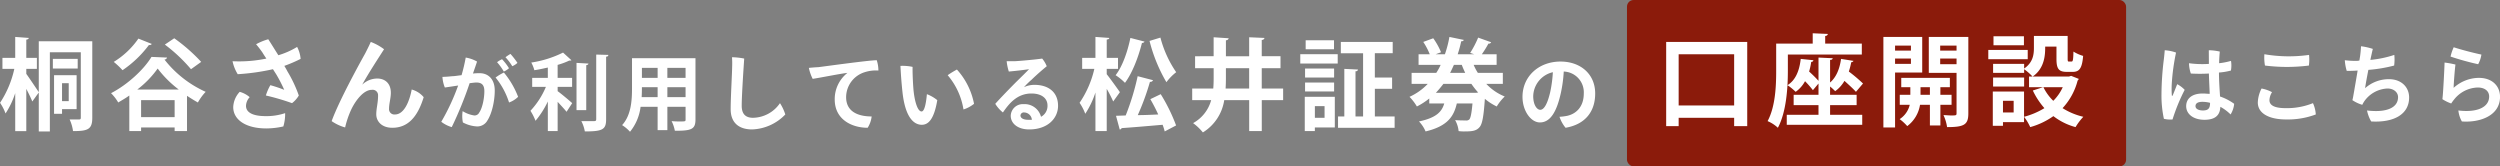
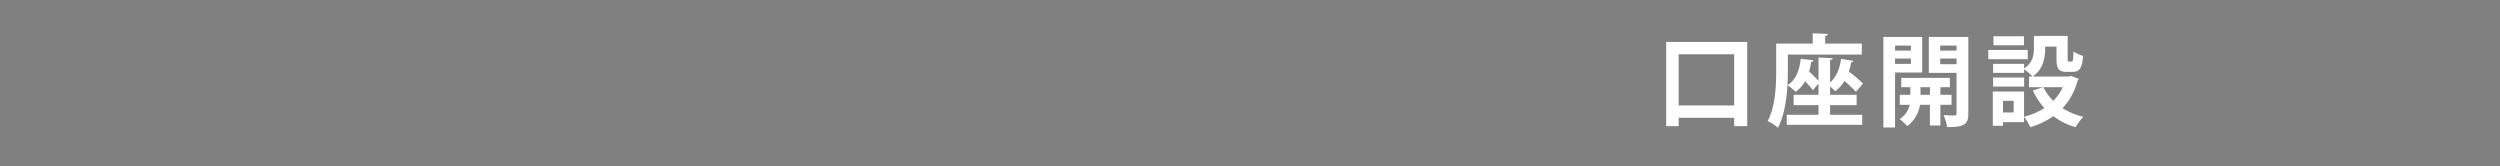
<svg xmlns="http://www.w3.org/2000/svg" id="cv_txt.svg" width="751.344" height="50" viewBox="0 0 751.344 50">
  <rect x="0" y="0" width="751.344" height="50" fill="#808080" stroke="none" />
  <defs>
    <style>
      .cls-1 {
        fill: #fff;
        fill-rule: evenodd;
      }

      .cls-2 {
        fill: #8b1b0b;
      }
    </style>
  </defs>
-   <path id="はこちら" class="cls-1" d="M761.363,10293.3c-0.475,1.2-1.025,2.6-1.325,3.3-0.15.3-.3,0.3-0.3-0.1a26.938,26.938,0,0,1,0-3.5,63.923,63.923,0,0,1,1.275-9.2,12.45,12.45,0,0,0-3.4-.7c-0.05.8-.175,2-0.275,2.8a88.215,88.215,0,0,0-.7,10.4,33.163,33.163,0,0,0,.724,7.4,7.775,7.775,0,0,0,2.6.2,55.642,55.642,0,0,1,3.649-8.9A8.609,8.609,0,0,0,761.363,10293.3Zm12.871,3.7c-0.125-2.1-.3-4.4-0.325-7.2a18.968,18.968,0,0,0,3.6-.6,8.66,8.66,0,0,0,.025-2.9,21.493,21.493,0,0,1-3.575.7c0.025-1.2.1-2.4,0.2-3.5a15.876,15.876,0,0,0-3.3-.4c0,0.8.025,2.3,0.025,4.1a29.415,29.415,0,0,1-5.973-.2,10.053,10.053,0,0,0,.55,3.1,48.794,48.794,0,0,0,5.423,0c0.05,1.9.175,4.2,0.25,6.1-0.65,0-1.35-.1-2.074-0.1-3.6,0-5,1.8-5,3.8,0,2.4,2.174,4.1,5.5,4.1,3.6,0,4.673-1.7,4.773-3.9a13.51,13.51,0,0,1,3.075,2.3,7.379,7.379,0,0,0,1.074-3.2A15.791,15.791,0,0,0,774.234,10297Zm-5.123,4.2c-1.35,0-2.25-.5-2.25-1.3s0.625-1.3,2.1-1.3a9.824,9.824,0,0,1,2.274.3C771.235,10300.4,770.835,10301.2,769.111,10301.2Zm18.627-13.5a52.962,52.962,0,0,0,13.2,0,13.614,13.614,0,0,0,.05-3.2,43.264,43.264,0,0,1-13.422-.2A13.591,13.591,0,0,0,787.738,10287.7Zm-1.025,6.9a9.88,9.88,0,0,0-1.125,4.2c0,3.3,3.4,5.1,8.523,5.1a23.944,23.944,0,0,0,8.9-1.5,9.46,9.46,0,0,0-.85-3.4,20.781,20.781,0,0,1-8.2,1.5c-3.824,0-4.874-1.1-4.874-2.4a4.794,4.794,0,0,1,.775-2.4A10.94,10.94,0,0,0,786.713,10294.6Zm29.4-8.4a5.284,5.284,0,0,1-1.2.1,28.281,28.281,0,0,1-3.174-.2,13.8,13.8,0,0,0,.574,3.2c0.85,0,1.975,0,3.275-.1-0.375,2.3-.8,4.7-1.05,6.2-0.2,1.1-.35,2.1-0.525,2.7a10.817,10.817,0,0,0,2.974,1.4,7.726,7.726,0,0,1,.85-1.4,8.962,8.962,0,0,1,6.724-3.5c1.824,0,3.174,1.1,3.174,2.6,0,3.3-3.7,4.7-9.323,4a10.789,10.789,0,0,0,1.25,3.3c6.748,0.4,11.4-2.1,11.4-7.2,0-3.1-2.325-5.5-6.024-5.5a10.68,10.68,0,0,0-7.2,2.7c0.125-1,.525-3.2.975-5.5a43.513,43.513,0,0,0,7.748-1.3,13.783,13.783,0,0,0,.05-3.2,31.922,31.922,0,0,1-7.2,1.5c0.35-1.6.625-2.9,0.75-3.3a18.491,18.491,0,0,0-3.55-.8c-0.05.9-.15,2.1-0.3,3.1Zm27.4-1.2a78.886,78.886,0,0,0,8.3,2.3,8.669,8.669,0,0,0,.974-2.9c-1.949-.4-5.923-1.4-8.323-2.2A14.146,14.146,0,0,0,843.513,10285Zm1.474,2.4a26.554,26.554,0,0,0-3.274-.6c0,1-.425,9.5-0.65,11a11.868,11.868,0,0,0,2.65,1.3,11.964,11.964,0,0,1,.874-1.2,9.37,9.37,0,0,1,7.1-3.6c2.149,0,3.424,1.1,3.424,2.7,0,3.2-3.549,4.9-9.248,4.2a8.545,8.545,0,0,0,1.05,3.3c5.4,0.4,11.472-1.7,11.472-7.4,0-3.2-2.3-5.7-6.373-5.7a11.453,11.453,0,0,0-7.574,3C844.462,10293.1,844.787,10288.8,844.987,10287.4Z" transform="translate(-107.031 -10268)" />
  <g id="口座開設">
-     <rect id="長方形_21" data-name="長方形 21" class="cls-2" x="488.969" width="150" height="50" rx="2" ry="2" />
    <path id="口座開設-2" data-name="口座開設" class="cls-1" d="M607.78,10305.9h3.75v-2.5h16.679v2.5h3.93v-25.3H607.78v25.3Zm3.75-21.6h16.679v15.4H611.53v-15.4Zm55.049,0.1v-3.3h-11.01v-2.3a0.764,0.764,0,0,0,.81-0.6l-4.56-.2v3.1H640.84v8.2c0,4.4-.21,10.7-2.58,15.1a10.5,10.5,0,0,1,3.09,2c2.58-4.8,3-12.2,3-17.1v-4.9h22.229Zm-1.56,15.2v-3.1h-7.98v-2.5a16.136,16.136,0,0,1,1.53,1.4,9.738,9.738,0,0,0,2.79-3.1c1.32,1.2,2.67,2.4,3.45,3.3l2.13-2.5a47.958,47.958,0,0,0-4.26-3.6,23.993,23.993,0,0,0,.72-2.8,0.852,0.852,0,0,0,.69-0.4l-3.75-.6c-0.42,3-1.44,5.5-3.3,7.1v-6.8c0.54,0,.75-0.2.78-0.5l-4.26-.2v7a37.409,37.409,0,0,0-2.82-2.8,21.216,21.216,0,0,0,.63-2.9,0.6,0.6,0,0,0,.66-0.5l-3.809-.4c-0.39,3.5-1.53,6.4-3.99,7.9a15.98,15.98,0,0,1,2.46,2,9.2,9.2,0,0,0,2.82-3.2,30.459,30.459,0,0,1,2.369,2.7l1.68-2v3.4H646.09v3.1h7.469v2.9H644.02v3H666.7v-3h-9.66v-2.9h7.98Zm21.69-20.5v10.8h8.34v12.1c0,0.7-.15.7-1.65,0.7-0.66,0-1.5-.1-2.28-0.1a12.675,12.675,0,0,1,1.08,3.6c5.1,0,6.39-.7,6.39-4.1v-23h-11.88Zm8.34,4.1h-4.92v-1.5h4.92v1.5Zm-4.92,2.4h4.92v1.7h-4.92v-1.7Zm3.42,10.9h-3.36v-2.3h2.85v-2.8H678.43v2.8h2.73v2.3h-3.18v3h3a7.064,7.064,0,0,1-3.03,4.3,14.874,14.874,0,0,1,2.28,2.1,9.925,9.925,0,0,0,3.839-6.4h2.97v6.2h3.15v-6.2h3.36v-3Zm-9.33-2.3h2.82v2.3h-2.82v-2.3Zm0.51-15.1H673.06v27.2h3.51v-16.5h8.159v-10.7Zm-3.389,4.1h-4.77v-1.5h4.77v1.5Zm-4.77,2.4h4.77v1.6h-4.77v-1.6Zm52.289,5.4h-10.92c3.75-2.6,3.75-6.9,3.75-9h3.39v3.7c0,3,.69,3.9,3.12,3.9h1.77c2.01,0,2.82-1.1,3.12-4.8a11.6,11.6,0,0,1-2.91-1.3c-0.06,2.6-.18,3-0.57,3h-0.78c-0.33,0-.39-0.1-0.39-0.9v-6.8H718.3v3.6c0,2.1-.33,4.4-2.939,6.2v-1.4h-9.33v2.7h9.33v-1.1a16.067,16.067,0,0,1,2.519,2.2h-1.05v3.2h4.23l-3.09,1a22.6,22.6,0,0,0,3.48,5.3,22.859,22.859,0,0,1-6.119,2.6v-7.6h-9.39v10.3H709v-1.1h6.33v-1.6a15.423,15.423,0,0,1,1.859,3.1,22.387,22.387,0,0,0,6.96-3.3,18.908,18.908,0,0,0,6.66,3.3,18.283,18.283,0,0,1,2.34-3.1,20.436,20.436,0,0,1-6.24-2.6,19.182,19.182,0,0,0,4.53-8.3,0.942,0.942,0,0,0,.33-0.5l-2.28-.9Zm-1.89,3.2a14.013,14.013,0,0,1-2.85,4.1,14.614,14.614,0,0,1-2.97-4.1h5.82ZM709,10301.8v-3.5h3.21v3.5H709Zm-2.97-10.5v2.7h9.33v-2.7h-9.33Zm0.12-12.4v2.7h9.15v-2.7h-9.15Zm-1.56,4.1v2.8h11.849v-2.8H704.59Z" transform="translate(-107.031 -10268)" />
  </g>
-   <path id="桐谷さんが利用している松井証券の" class="cls-1" d="M130.055,10290.6h-6.779v11.6h2.4v-1.4h4.38v-10.2Zm-2.37,7.8h-2.01v-5.4h2.01v5.4Zm-9-18v15.3c-0.6-.9-2.94-4.4-3.75-5.5v-1.5h3.18v-3.3h-3.18v-5.5a0.8,0.8,0,0,0,.78-0.5l-4.11-.3v6.3h-3.84v3.3h3.57a30.409,30.409,0,0,1-4.29,10.2,14.222,14.222,0,0,1,1.65,3.2,25.162,25.162,0,0,0,2.91-6.1v11.4h3.33v-12.7c0.72,1.4,1.41,2.8,1.8,3.8l1.95-2.7v11.7h3.33v-23.8h9.3v19.6c0,0.5-.12.6-0.51,0.6h-2.85a11.9,11.9,0,0,1,1.02,3.5c4.44,0,5.79-.5,5.79-4v-23H118.686Zm4.23,5.3v2.9h7.469v-2.9h-7.469Zm26.52,12.4h10.079v5.1H149.436v-5.1Zm-3.54,9.3h3.54v-1.1h10.079v1.1h3.72v-10.6c1.08,0.7,2.19,1.4,3.27,2a15.654,15.654,0,0,1,2.34-3.2,32.772,32.772,0,0,1-12.389-9.7,0.816,0.816,0,0,0,.78-0.6l-4.68-.2c-2.22,3.7-7.11,8.3-12.15,10.9a14.009,14.009,0,0,1,2.16,2.8c1.14-.7,2.25-1.3,3.33-2.1v10.7Zm2.4-12.5a29.036,29.036,0,0,0,6.12-6.3,32.8,32.8,0,0,0,6.329,6.3H148.3Zm8.28-13.5a47.822,47.822,0,0,1,7.859,7.4l3.06-2.2a51.751,51.751,0,0,0-8.1-7.1Zm-7.95-1.8a24.533,24.533,0,0,1-7.41,7,22.472,22.472,0,0,1,2.64,2.5,32.985,32.985,0,0,0,7.95-7.6,0.7,0.7,0,0,0,.84-0.3Zm43.859,8.2a42.321,42.321,0,0,0,4.89-2.1,9.152,9.152,0,0,0-1.05-3.6,23.628,23.628,0,0,1-5.639,2.5c-1.26-2-2.37-3.8-3.03-4.8a16.788,16.788,0,0,0-3.66,1.5,30.545,30.545,0,0,1,1.92,2.5q0.54,0.9,1.17,1.8a39.941,39.941,0,0,1-10.17.8,12.25,12.25,0,0,0,1.56,3.9,66.843,66.843,0,0,0,10.59-1.5c0.33,0.5.63,1,.96,1.5a43.994,43.994,0,0,1,2.429,4.7,41.3,41.3,0,0,0-4.169-1.4,14.708,14.708,0,0,0-1.35,3.1,68.831,68.831,0,0,1,7.859,2.3,7.908,7.908,0,0,0,2.04-2.3,39.153,39.153,0,0,0-3.45-7.3C193.085,10288.8,192.785,10288.3,192.485,10287.8Zm-5.609,15.1c-3.87,0-5.91-1.1-5.91-3.1a4.013,4.013,0,0,1,1.11-2.6,7.889,7.889,0,0,0-3-1.6,7.086,7.086,0,0,0-1.95,4.6c0,3.6,3.48,6.4,9.99,6.4a23.474,23.474,0,0,0,5.069-.6,12.783,12.783,0,0,0,.54-4A17.577,17.577,0,0,1,186.876,10302.9Zm29.04-9.5c1.86-3.4,5.07-8.3,6.54-10.6a15.922,15.922,0,0,0-3.99-2.2c-0.57,1.3-1.2,2.5-1.65,3.4-1.62,2.9-7.86,14.2-10.11,20.4a13.264,13.264,0,0,0,4.05,1.9,27.267,27.267,0,0,1,1.89-5.5c1.32-2.7,3.69-5.8,6.12-5.8a1.631,1.631,0,0,1,1.89,1.7c0,2.3-.54,3.8-0.54,5.7s1.47,4,4.829,4c4.71,0,7.62-3.3,9.42-9.2a7.216,7.216,0,0,0-3.6-2.3c-0.72,3.8-2.37,7.5-5.01,7.5a1.594,1.594,0,0,1-1.8-1.7c0-1.6.54-3.2,0.54-4.8,0-2.9-1.8-4.3-4.109-4.3a6.542,6.542,0,0,0-4.44,1.8h-0.03Zm46.629-6.5a24.387,24.387,0,0,0-2.1-2.7,15.621,15.621,0,0,0-1.5,1,16.026,16.026,0,0,1,2.05,2.7A5.522,5.522,0,0,0,262.545,10286.9Zm-11.322,3.1a15.675,15.675,0,0,0-2.049.1c0.55-1.6.949-2.7,1.224-3.6a10.238,10.238,0,0,0-3.4-1.2,50.811,50.811,0,0,1-1.25,5.3c-1.049.1-2.024,0.3-2.774,0.3-0.975.1-2.024,0.2-2.974,0.2a10,10,0,0,0,.725,3.2c1.349-.2,2.724-0.4,4-0.6a64.9,64.9,0,0,1-5.074,10.9,9.383,9.383,0,0,0,3.149,1.6,111.148,111.148,0,0,0,5.374-13.2c0.875-.1,1.574-0.2,2.024-0.2,1.575,0,2.4.7,2.4,2.6,0,2.2-.6,5.1-1.525,6.4a1.552,1.552,0,0,1-1.5.9,9.014,9.014,0,0,1-3.5-1.3,9.763,9.763,0,0,0,.075,3.4,10.153,10.153,0,0,0,4.249,1.2,3.48,3.48,0,0,0,3.125-1.8c1.374-2.1,2.2-5.9,2.2-9C255.722,10291.7,253.673,10290,251.223,10290Zm8.773-1.5a16.093,16.093,0,0,0-2.075-2.7,6.457,6.457,0,0,0-1.5.9,16.558,16.558,0,0,1,2.024,2.8A5.186,5.186,0,0,0,260,10288.5Zm-1.525,1.3a15.431,15.431,0,0,0-2.5,1.5,22.6,22.6,0,0,1,4.049,7.5,7.445,7.445,0,0,0,2.724-1.7A26.035,26.035,0,0,0,258.471,10289.8Zm20.5,4.3v-2.7h-4.349v-3.9a21.469,21.469,0,0,0,3.5-1.3,1.051,1.051,0,0,0,.65-0.1l-2.524-2.3a32.06,32.06,0,0,1-9.548,3,10.3,10.3,0,0,1,.925,2.3c1.325-.2,2.7-0.5,4.049-0.8v3.1h-4.7v2.7H271.1a24.322,24.322,0,0,1-4.649,7.2,16.926,16.926,0,0,1,1.525,3,26.947,26.947,0,0,0,3.7-5.8v8.9h2.949v-8.8c1,1.1,2.05,2.2,2.674,3l1.7-2.6c-0.65-.6-3.124-2.7-4.374-3.6v-1.3h4.349Zm7.248,9.7c0,0.5-.2.6-0.675,0.6h-3.8a10.569,10.569,0,0,1,1.05,3.1c5.424,0,6.4-.6,6.4-3.7V10285a0.537,0.537,0,0,0,.674-0.5l-3.649-.1v19.4Zm-5.923-16.9v14.2h2.924v-13.5c0.425-.1.625-0.2,0.65-0.5Zm16.677-1.4v9c0,3.6-.225,8.1-2.974,11.1a11.456,11.456,0,0,1,2.375,2,14.66,14.66,0,0,0,3.174-7.5h5.124v7H307.6v-7h5.473v3.8c0,0.6-.1.6-1.674,0.6a22.4,22.4,0,0,1-2.525-.1,11.02,11.02,0,0,1,.975,2.9c4.949,0,6.2-.4,6.2-3.4v-18.4H296.975Zm7.7,5.9H299.95v-3h4.724v3Zm2.924,0v-3h5.473v3H307.6Zm-2.924,2.8v3h-4.8c0.075-1.4.075-2.2,0.075-3h4.724Zm2.924,0h5.473v3H307.6v-3Zm19.427-9a24.678,24.678,0,0,1,.05,2.8c-0.025,2.2-.45,9.3-0.45,12.8,0,4.2,2.6,6.1,6.448,6.1a14.488,14.488,0,0,0,9.973-4.5,13.921,13.921,0,0,0-1.6-3.4,10.033,10.033,0,0,1-8.1,4.4c-2.1,0-3.4-1-3.4-3.6,0-3.4.675-13.1,0.75-14.2A20.665,20.665,0,0,0,327.025,10285.2Zm23.1,3.2a12.934,12.934,0,0,0,1.15,3.3c2.624-.4,7.973-1.5,10.447-1.8a10.042,10.042,0,0,0-3.824,8c0,6,5.124,8.5,9.9,8.5a8.021,8.021,0,0,0,1.2-3.4c-4.024,0-7.673-1.4-7.673-5.8a7.885,7.885,0,0,1,5.574-7.5,10.879,10.879,0,0,1,4.124-.5,9.821,9.821,0,0,0-.5-3.1c-2.375,0-15.971,1.9-17.671,2.1C352.4,10288.2,351.151,10288.3,350.126,10288.4Zm31.174-.3a14.306,14.306,0,0,0-3.649-.3c0.1,2,.275,4.8.625,8,0.824,7.4,3.349,9.7,5.8,9.7,2.1,0,3.724-1.9,4.649-7.4a11.279,11.279,0,0,0-3.124-1.8c-0.225,2.5-.675,5.2-1.6,5.2-1.124,0-2.024-2.7-2.4-6.2C381.375,10293,381.25,10289.3,381.3,10288.1Zm13.322,0.8a26.858,26.858,0,0,0-2.775,1.7,20.938,20.938,0,0,1,4.749,10.3,9.918,9.918,0,0,0,3.174-1.7A21.344,21.344,0,0,0,394.622,10288.9Zm23.3,4.6a7.432,7.432,0,0,0-3.15.7,26.213,26.213,0,0,1,2.35-2.3c1.425-1.4,3.174-2.9,4.5-4a8.775,8.775,0,0,0-1.375-2.3c-1.15.2-6.248,0.7-8.3,0.8h-2.374a15.5,15.5,0,0,0,.65,3.1c2.3-.2,4.673-0.5,6.073-0.7-0.75.8-2.3,2.3-3.824,3.8-1.7,1.7-4.624,4.7-6.323,6.6a9.977,9.977,0,0,0,2.3,2.6c1.8-2.6,4.224-5.7,8.573-5.7,3,0,4.824,1.4,4.824,3.6a3.686,3.686,0,0,1-1.95,3.4,5.082,5.082,0,0,0-5.248-3.8,3.617,3.617,0,0,0-3.85,3.5c0,2.2,1.975,4.1,5.549,4.1,5.624,0,8.673-3.4,8.673-7.1C425.021,10295.7,422.122,10293.5,417.923,10293.5Zm-1.9,10.5c-1.424,0-2.3-.5-2.3-1.3a0.992,0.992,0,0,1,1.149-.9,2.369,2.369,0,0,1,2.275,2.2h-1.125Zm23.623-15.3h3.39v-3.3h-3.39v-5.5c0.51-.1.75-0.2,0.78-0.5l-4.17-.3v6.3h-3.99v3.3h3.66a29.942,29.942,0,0,1-4.44,10.2,15.147,15.147,0,0,1,1.71,3.3,26.526,26.526,0,0,0,3.06-6.4v11.6h3.39v-12.7a38.643,38.643,0,0,1,1.95,3.8l2.01-2.8c-0.54-.8-3.06-4.3-3.96-5.4v-1.6Zm9.3,2.2a73.695,73.695,0,0,1-3.6,11.8l-2.91.1,1.11,4.1a0.528,0.528,0,0,0,.57-0.4c3.06-.2,7.709-0.6,12.329-1a17.341,17.341,0,0,1,.63,2l3.42-1.8a52.54,52.54,0,0,0-4.62-9.4l-3.12,1.5c0.81,1.4,1.65,3,2.37,4.6-2.1.1-4.2,0.2-6.149,0.2a73.861,73.861,0,0,0,3.659-10,0.872,0.872,0,0,0,.93-0.5Zm3.569-10.6a47.245,47.245,0,0,0,5.07,12.4,15.491,15.491,0,0,1,2.94-3,33.246,33.246,0,0,1-4.74-10.4Zm-5.759-.9c-0.84,4.2-2.46,8.7-4.44,11.2a16.475,16.475,0,0,1,2.82,2.3c2.22-3,4.02-7.7,5.1-12a0.821,0.821,0,0,0,.78-0.4Zm39.479,15.2v-6.1h5.64v-3.6h-5.64v-4.9a0.8,0.8,0,0,0,.84-0.6l-4.62-.2v5.7h-6.989v-4.8a0.8,0.8,0,0,0,.84-0.6l-4.53-.3v5.7H466.2v3.6h5.58v2.9c0,1.1-.03,2.2-0.12,3.2h-6.33v3.5h5.7a11.241,11.241,0,0,1-5.43,6.9,15.684,15.684,0,0,1,2.94,2.8,13.807,13.807,0,0,0,6.42-9.7h7.5v9.3h3.78v-9.3h6.42v-3.5h-6.42Zm-10.769-6.1h6.989v6.1h-7.079c0.06-1,.09-2.1.09-3.1v-3Zm23.7,8.6v10.3h3.03v-1.1h6v-9.2h-9.03Zm5.94,6.3H502.2v-3.5h2.91v3.5Zm-5.67-23.3v2.7h8.52v-2.7h-8.52Zm20.789,14.6h5.19v-3.4h-5.19v-7.3h5.37v-3.4H510v3.4h6.689v19h-2.279v-13.6a0.608,0.608,0,0,0,.75-0.5l-4.11-.2v14.3h-1.89v3.4h17.009v-3.4h-5.94v-8.3Zm-11.159-7.6v-2.8h-11.25v2.8h11.25Zm-9.81,1.5v2.7h8.73v-2.7h-8.73Zm8.73,6.9v-2.7h-8.73v2.7h8.73Zm50.7-5.6h-7.5a16.063,16.063,0,0,1-1.26-2.4h6.9v-3.2h-4.44a31.135,31.135,0,0,0,1.98-3.2,0.724,0.724,0,0,0,.81-0.4l-3.9-1.4a28.8,28.8,0,0,1-2.4,4.6l1.2,0.4h-4.949a32.394,32.394,0,0,0,1.05-3.9,0.778,0.778,0,0,0,.81-0.4l-4.35-.9a33.638,33.638,0,0,1-1.35,5.2h-2.76l1.59-.6a20.556,20.556,0,0,0-2.34-4.2l-3,1.1a20.013,20.013,0,0,1,1.95,3.7h-3.36v3.2H540a16.337,16.337,0,0,1-1.32,2.4h-7.41v3.3h4.86a17.5,17.5,0,0,1-5.49,3.9,15.474,15.474,0,0,1,2.22,2.9,20.827,20.827,0,0,0,3.72-2.4v1.5h4.5c-0.72,2.5-2.4,4.3-7.59,5.4a9.966,9.966,0,0,1,1.98,3c6.78-1.6,8.52-4.7,9.39-8.4h4.709c-0.27,3-.57,4.4-0.96,4.8a1.3,1.3,0,0,1-1.079.3c-0.57,0-1.86,0-3.18-.1a8.287,8.287,0,0,1,1.05,3.3,12.171,12.171,0,0,0,1.86.1c2.339,0,3.509-.2,4.439-1.3,0.81-.9,1.23-3.2,1.59-8.5a16.5,16.5,0,0,0,3.57,2.3,14.716,14.716,0,0,1,2.4-3,15.539,15.539,0,0,1-5.55-3.8h4.98v-3.3Zm-15.839,0c0.42-.8.78-1.6,1.14-2.4h2.37c0.33,0.9.66,1.6,1.02,2.4h-4.53Zm7.769,6H538.556c0.84-.9,1.59-1.8,2.28-2.7h8.4a23.345,23.345,0,0,0,2.04,2.6Zm25.433-9.4c-6.6,0-11.447,4.5-11.447,10.6,0,4.3,2.574,7.7,5.224,7.7,3.274,0,5.073-3.5,6.223-8.5a40,40,0,0,0,.95-6.8,6.244,6.244,0,0,1,6.023,6.6c0,4-2.3,6.1-4.948,6.7a15.822,15.822,0,0,1-2.35.3,10.1,10.1,0,0,0,1.825,3.3c5.848-1,8.9-4.8,8.9-10.3C586.446,10290.2,581.972,10286.5,576.048,10286.5Zm-6.123,14.5c-0.95,0-2.1-1.4-2.1-4.1a7.569,7.569,0,0,1,5.9-7.2,37.765,37.765,0,0,1-.8,6C572.149,10299,571.149,10301,569.925,10301Z" transform="translate(-107.031 -10268)" />
</svg>